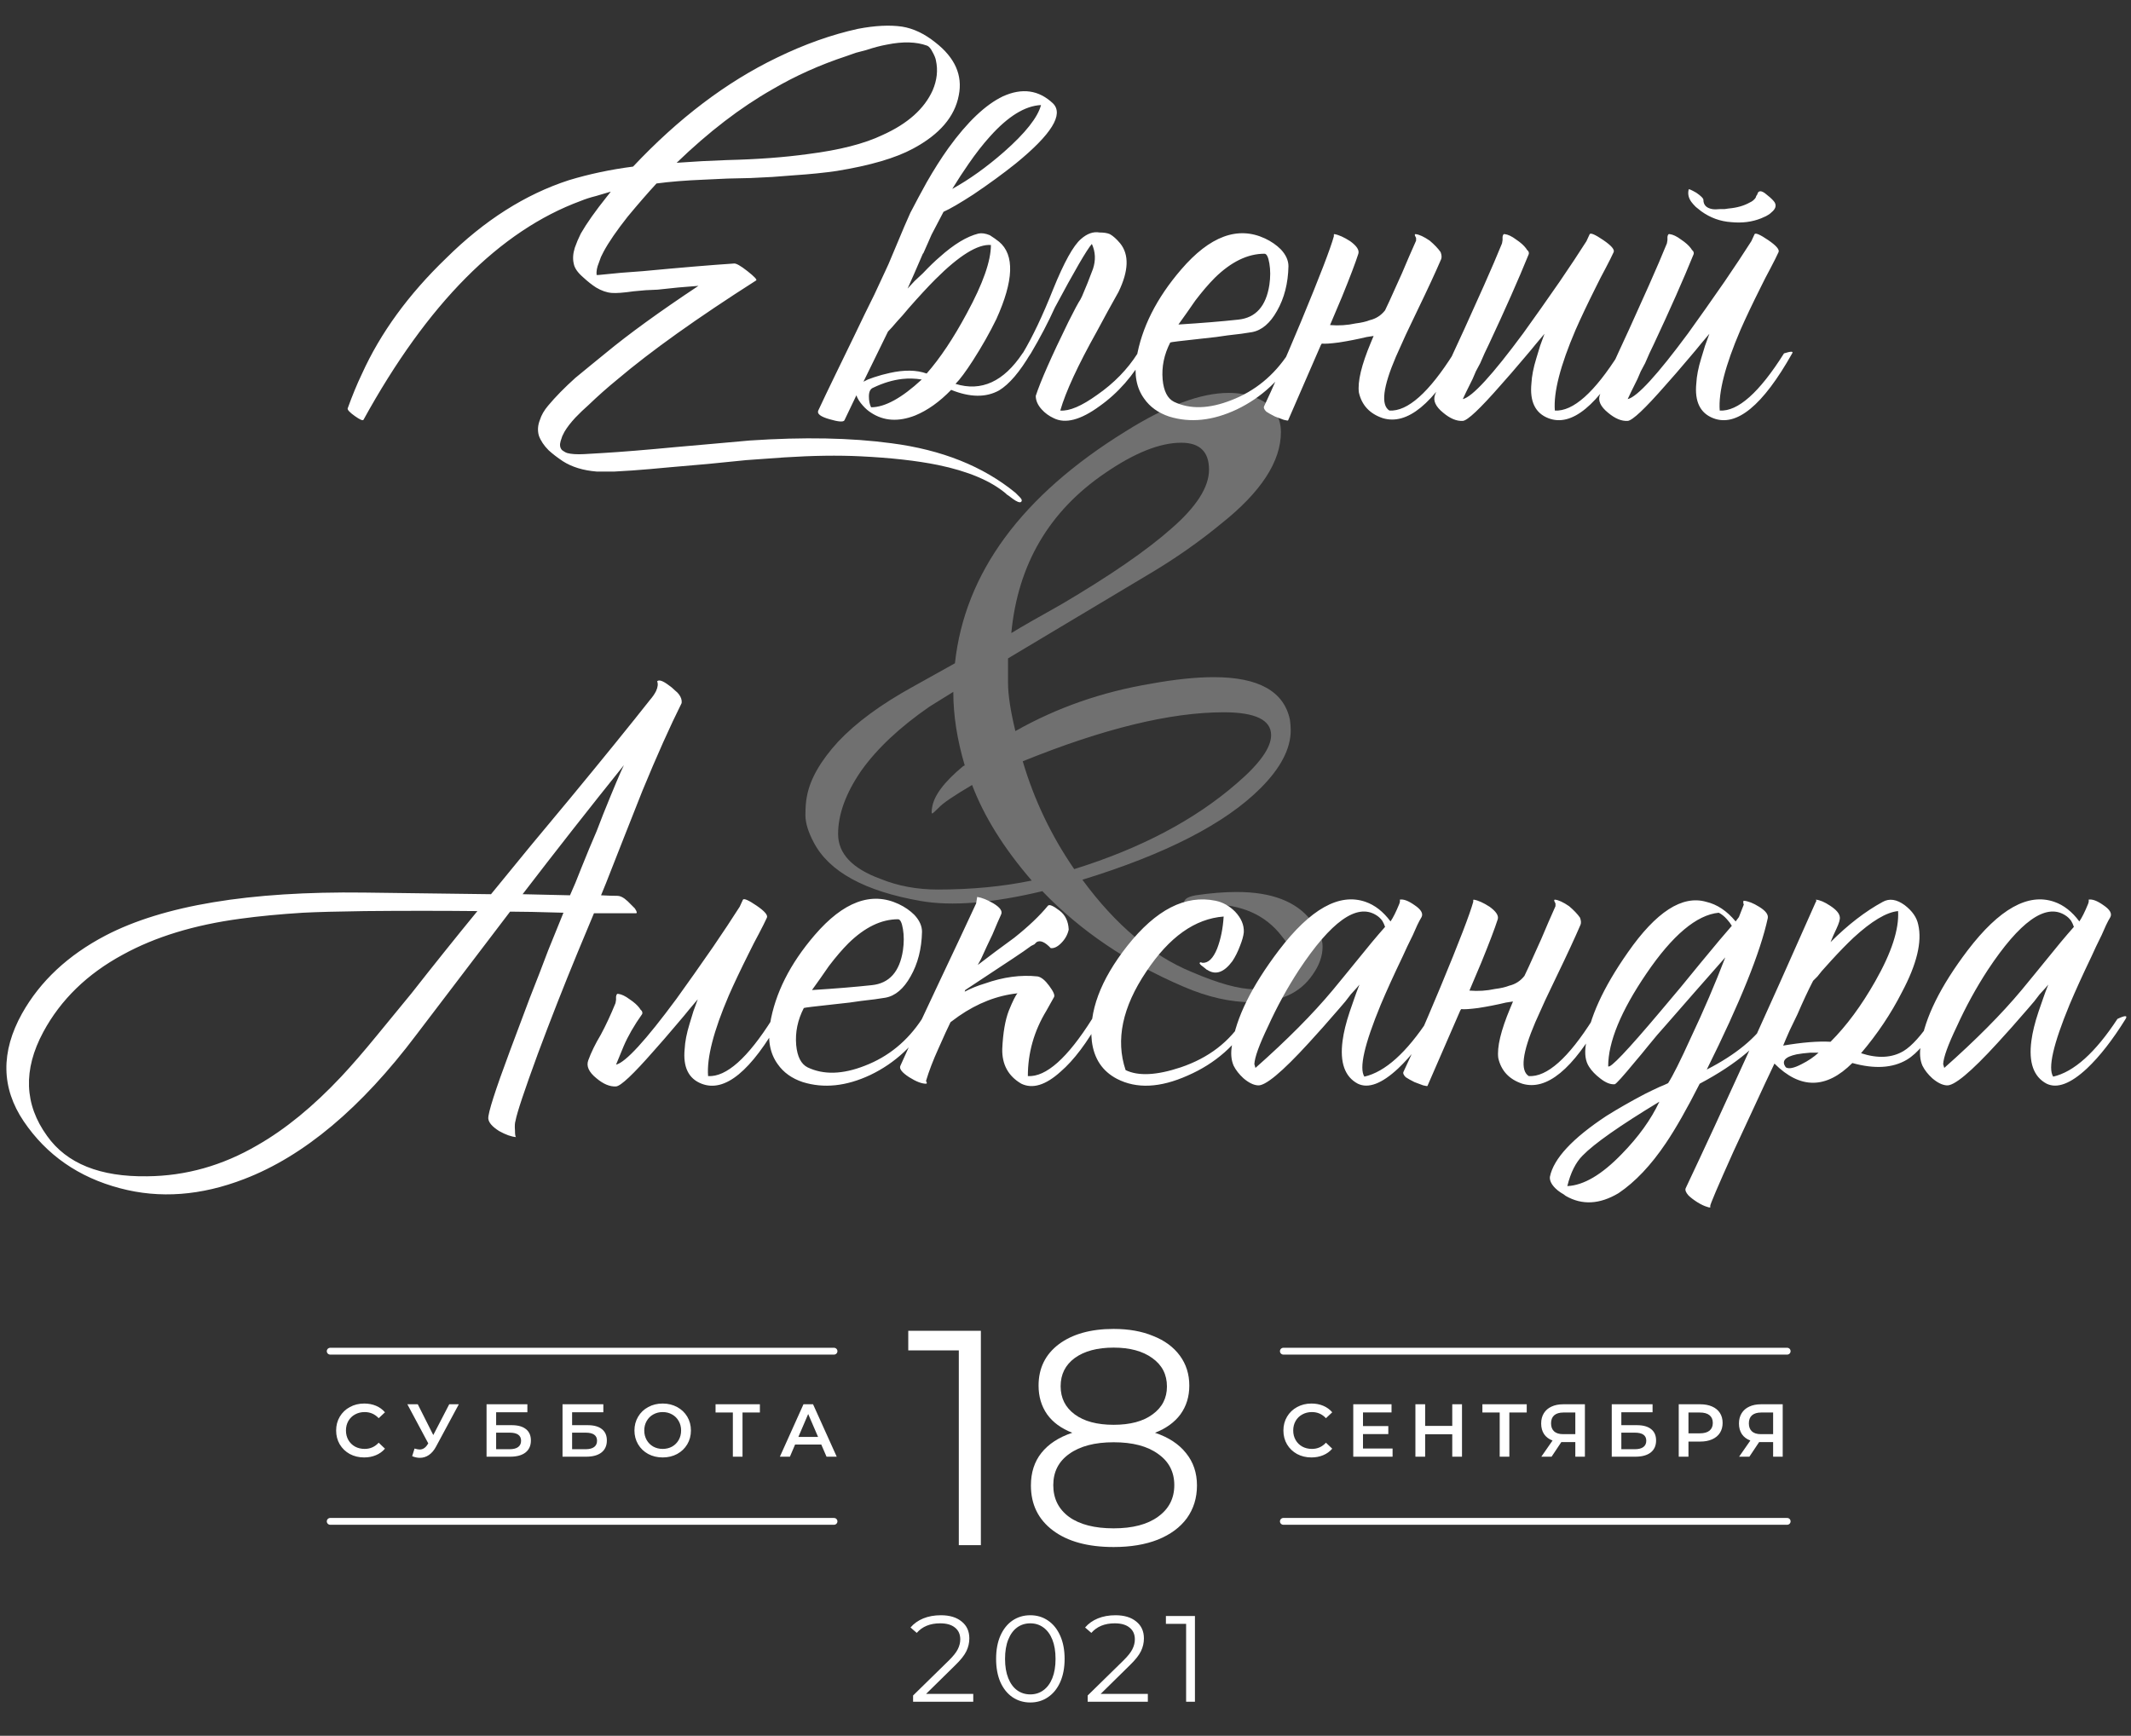
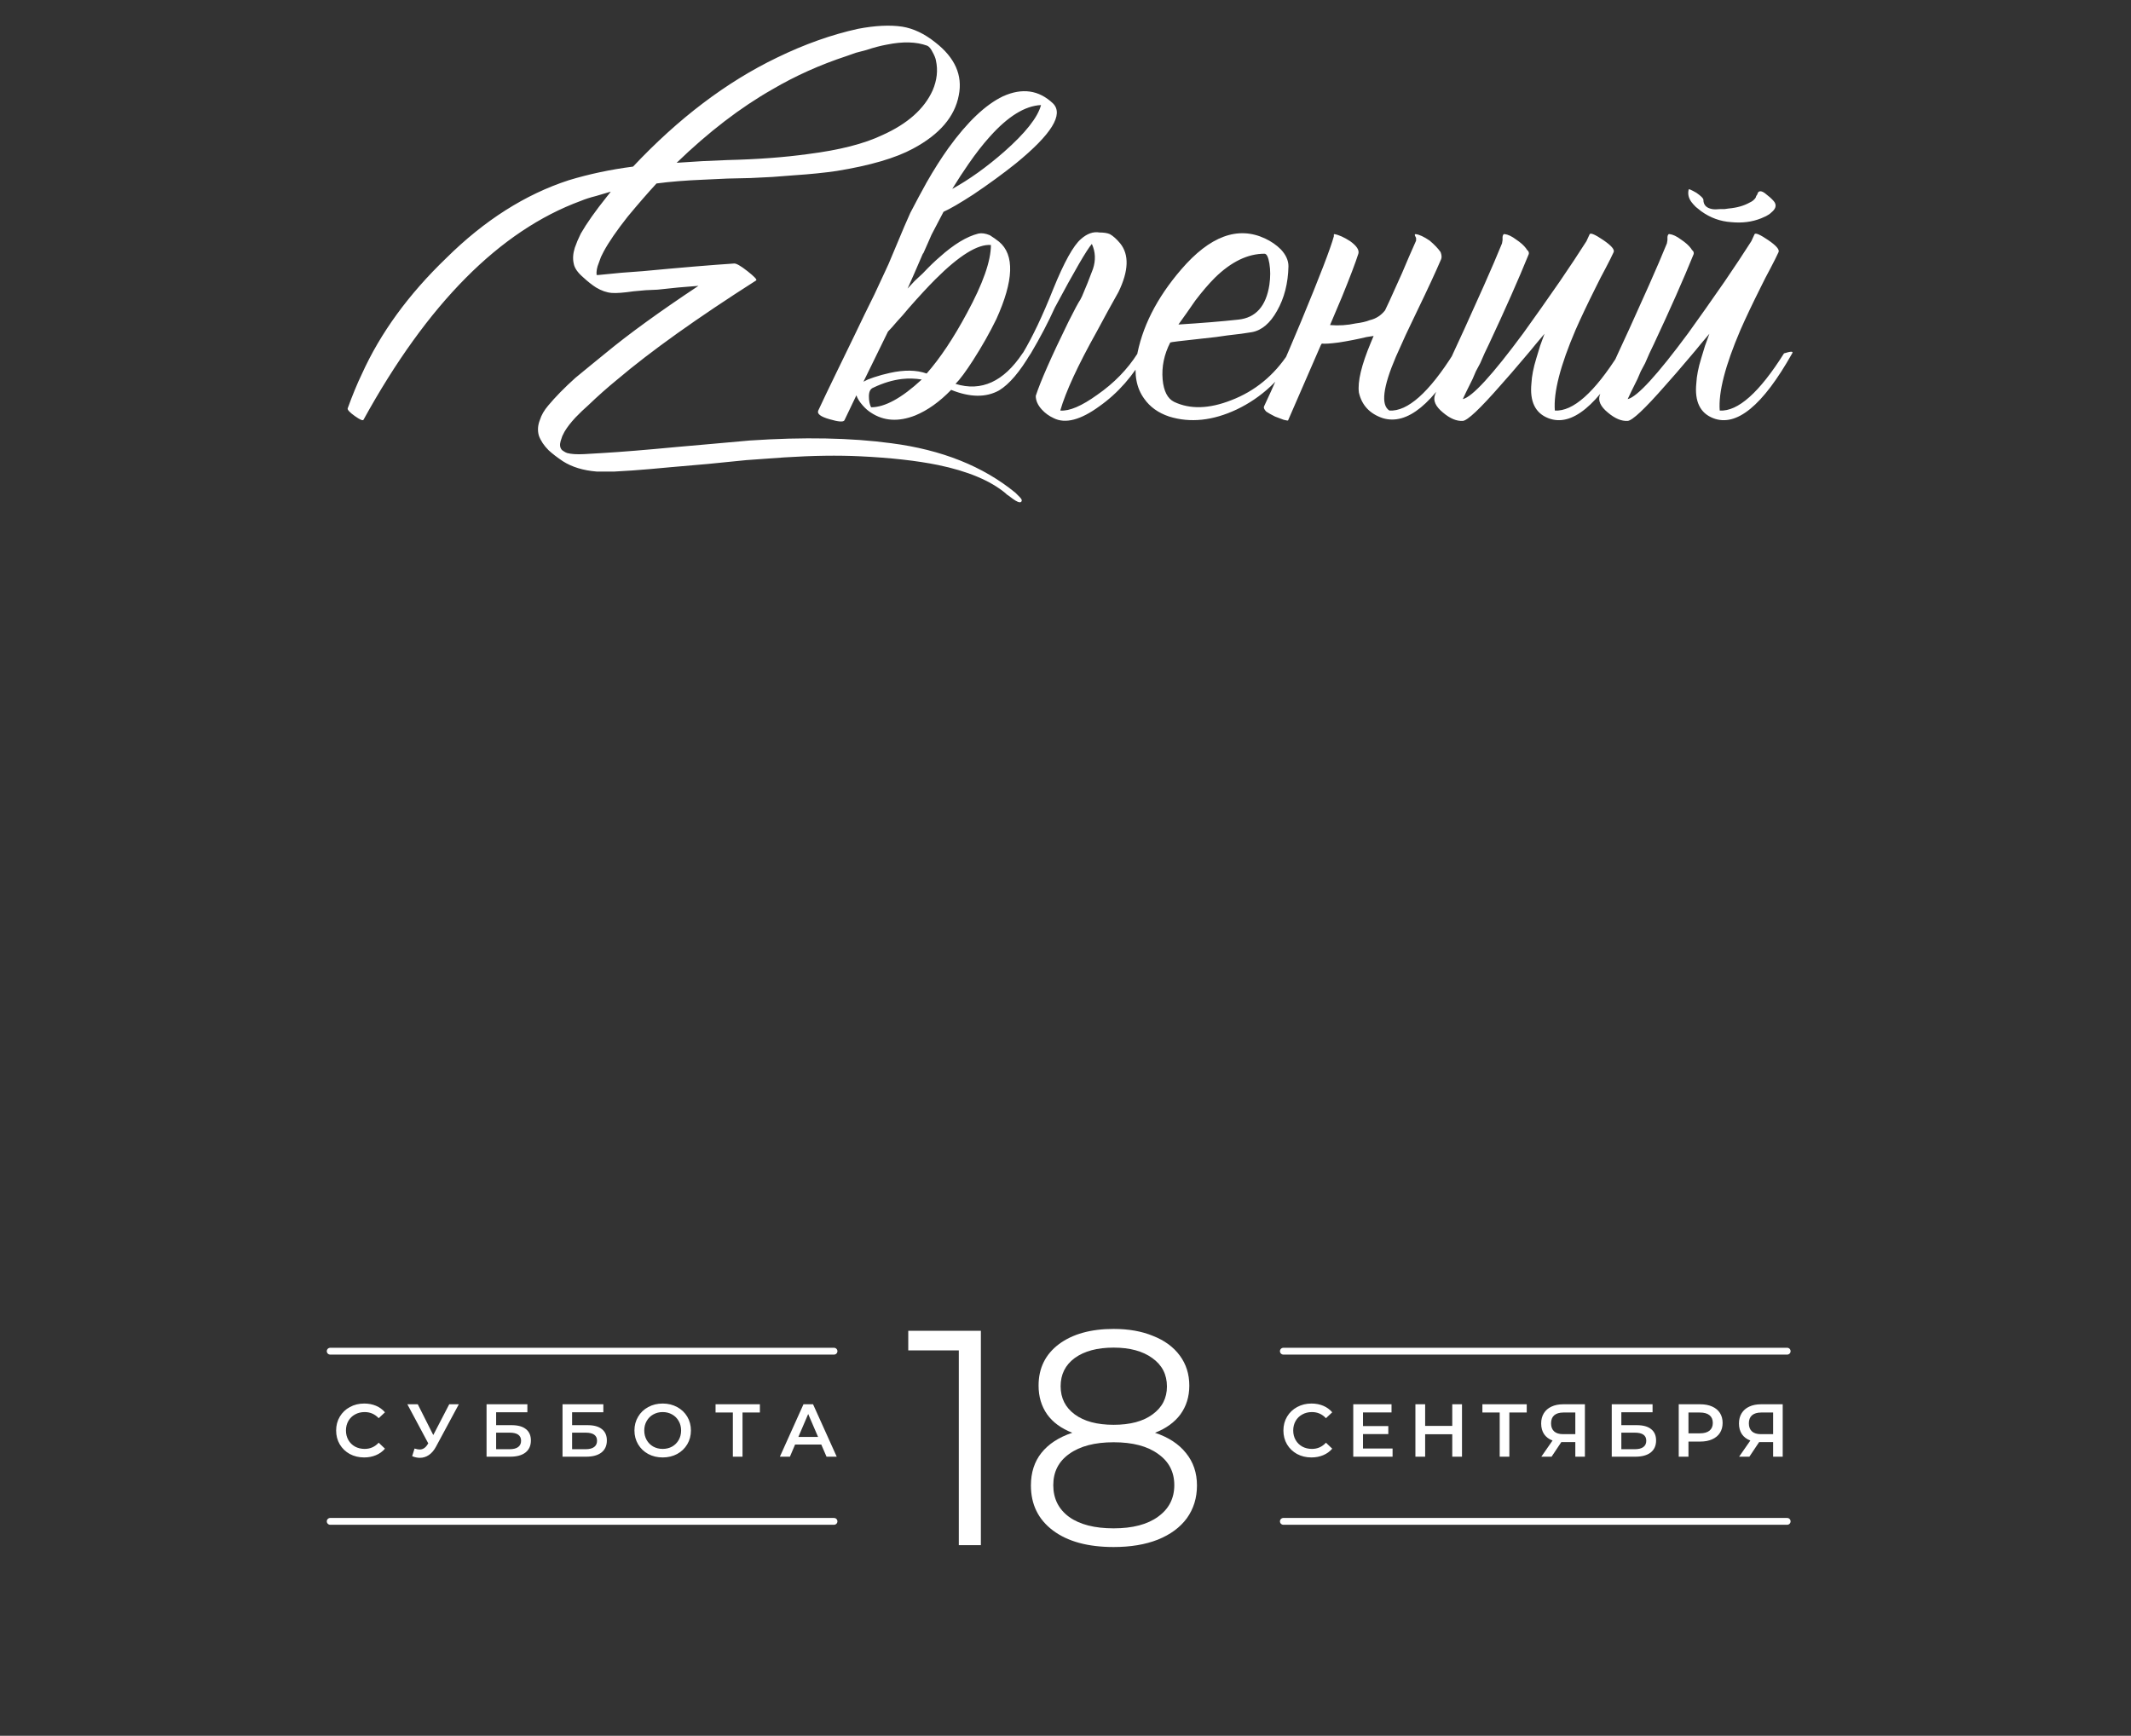
<svg xmlns="http://www.w3.org/2000/svg" width="313" height="255" viewBox="0 0 313 255" fill="none">
  <rect x="0" y="0" width="313" height="255" fill="#333333" stroke="none" />
-   <path d="M153.1 130.92C145.74 132.68 139.78 133.16 135.22 132.36C126.98 130.92 121.74 128.04 119.5 123.72C118.7 122.2 118.3 120.88 118.3 119.76C118.3 118.56 118.38 117.6 118.54 116.88C119.02 114.4 120.54 111.76 123.1 108.96C125.74 106.16 129.38 103.48 134.02 100.92L140.26 97.44C141.7 84.16 150.06 72.8 165.34 63.36C171.34 59.6 176.38 57.72 180.46 57.72C181.82 57.72 183.06 57.92 184.18 58.32C186.82 59.28 188.14 61 188.14 63.48C188.14 67.8 185.22 72.28 179.38 76.92C176.18 79.56 172.7 82 168.94 84.24L148.06 96.72C148.06 97.28 148.06 98.48 148.06 100.32C148.06 102.08 148.42 104.44 149.14 107.4C155.22 103.96 161.86 101.64 169.06 100.44C172.58 99.8 175.66 99.48 178.3 99.48C184.86 99.48 188.58 101.56 189.46 105.72C189.54 106.28 189.58 106.8 189.58 107.28C189.58 110 188.1 112.84 185.14 115.8C179.94 121 171.22 125.48 158.98 129.24C163.86 135.88 169.22 140.4 175.06 142.8C178.98 144.48 182.02 145.32 184.18 145.32C186.34 145.32 187.82 144.84 188.62 143.88C189.5 143 189.94 142.04 189.94 141C189.94 140.04 189.38 138.88 188.26 137.52C185.86 134.4 182.34 132.84 177.7 132.84C177.22 132.84 176.46 132.88 175.42 132.96C174.46 133.12 173.98 133.08 173.98 132.84C173.74 132.2 174.3 131.76 175.66 131.52C177.82 131.2 179.82 131.04 181.66 131.04C186.78 131.04 190.42 132.44 192.58 135.24C193.7 136.52 194.26 137.8 194.26 139.08C194.26 140.44 193.78 141.8 192.82 143.16C190.98 145.88 188.02 147.24 183.94 147.24C180.74 147.24 177.38 146.48 173.86 144.96C165.62 141.44 158.7 136.76 153.1 130.92ZM186.7 108C186.7 105.76 184.38 104.64 179.74 104.64C171.9 104.64 162.06 107.04 150.22 111.84C151.9 117.52 154.42 122.8 157.78 127.68C167.54 124.64 175.5 120.44 181.66 115.08C185.02 112.2 186.7 109.84 186.7 108ZM129.34 129.12C131.9 130.16 134.7 130.68 137.74 130.68C142.7 130.68 147.3 130.24 151.54 129.36C147.46 124.64 144.54 119.96 142.78 115.32C140.06 116.92 138.42 118.04 137.86 118.68C137.3 119.24 136.98 119.52 136.9 119.52C136.82 119.44 136.82 119.16 136.9 118.68C137.14 116.92 138.66 114.88 141.46 112.56L141.7 112.44C140.58 108.68 140.02 105.08 140.02 101.64L136.54 103.8C132.14 106.84 128.78 110 126.46 113.28C124.22 116.56 123.1 119.64 123.1 122.52C123.1 125.4 125.18 127.6 129.34 129.12ZM172.06 77.64C175.74 74.44 177.58 71.56 177.58 69C177.58 66.36 176.22 65.04 173.5 65.04C170.38 65.04 166.66 66.52 162.34 69.48C154.1 75.08 149.5 82.92 148.54 93C149.98 92.12 152.42 90.72 155.86 88.8C163.06 84.56 168.46 80.84 172.06 77.64Z" fill="white" fill-opacity="0.3" />
-   <path d="M99.72 102.006C100.04 102.433 100.173 102.86 100.12 103.286C98.413 106.7 96.493 110.993 94.36 116.166L91.64 123.046L89 129.766L88.28 131.526C89.293 131.58 90.093 131.606 90.68 131.606C91 131.606 91.347 131.74 91.72 132.006L92.2 132.406L92.6 132.806L92.84 133.046C92.947 133.153 93.08 133.286 93.24 133.446C93.56 133.926 93.613 134.166 93.4 134.166H87.24L84.84 139.926C82.813 144.833 80.867 149.793 79 154.806C77.027 160.193 75.933 163.473 75.72 164.646C75.613 164.966 75.587 165.446 75.64 166.086C75.64 166.673 75.693 166.993 75.8 167.046C75.107 166.993 74.28 166.7 73.32 166.166C72.307 165.526 71.773 164.913 71.72 164.326C71.667 163.526 72.733 160.193 74.92 154.326C75.613 152.46 76.573 149.9 77.8 146.646L78.52 144.806L79.24 142.966C79.773 141.58 80.2 140.46 80.52 139.606L82.76 134.086C79.24 133.98 76.627 133.926 74.92 133.926L61.16 152.006C53.053 162.78 44.627 169.846 35.88 173.206C29.533 175.66 23.453 176.113 17.64 174.566C11.56 172.966 6.84 169.686 3.48 164.726C0.173 159.82 0.093 154.54 3.24 148.886C5.907 144.14 9.987 140.326 15.48 137.446C23.96 133.02 36.627 130.913 53.48 131.126L72.12 131.366L77.88 124.326L83.8 117.206C88.6 111.393 92.493 106.593 95.48 102.806C95.853 102.38 96.147 101.953 96.36 101.526C96.627 100.94 96.68 100.46 96.52 100.086C96.787 99.82 97.347 100.006 98.2 100.646C98.52 100.86 98.84 101.126 99.16 101.446C99.427 101.66 99.613 101.846 99.72 102.006ZM37.8 168.246C41.907 165.9 46.013 162.54 50.12 158.166C51.667 156.513 53.4 154.513 55.32 152.166L57.88 149.046L60.44 145.926C63.747 141.713 66.973 137.686 70.12 133.846C64.787 133.793 59.267 133.793 53.56 133.846C49.613 133.9 46.6 133.98 44.52 134.086C41.107 134.3 38.04 134.593 35.32 134.966C28.547 135.873 22.787 137.633 18.04 140.246C12.813 143.073 8.92 146.86 6.36 151.606C3.373 157.153 3.56 162.246 6.92 166.886C9.8 170.94 14.707 172.913 21.64 172.806C27.293 172.753 32.68 171.233 37.8 168.246ZM83.72 131.526L84.52 129.686C85 128.46 85.667 126.806 86.52 124.726L87.64 122.086L88.6 119.606C90.147 115.766 91.16 113.366 91.64 112.406C86.627 118.646 81.667 124.966 76.76 131.366L83.72 131.526ZM112.645 134.806C112.378 135.393 111.978 136.193 111.445 137.206L110.725 138.566L110.005 140.006C108.778 142.46 107.792 144.54 107.045 146.246C104.805 151.473 103.792 155.42 104.005 158.086C106.672 158.246 109.818 155.446 113.445 149.686C114.458 149.366 114.858 149.366 114.645 149.686C110.325 157.366 106.458 160.54 103.045 159.206C101.125 158.46 100.298 156.753 100.565 154.086C100.618 153.02 100.858 151.793 101.285 150.406L101.845 148.566L102.485 146.806C102.165 147.18 101.738 147.686 101.205 148.326L100.485 149.206L99.605 150.246C98.165 151.953 96.965 153.34 96.005 154.406C93.018 157.82 91.178 159.553 90.485 159.606C89.578 159.66 88.618 159.26 87.605 158.406C86.485 157.5 86.085 156.62 86.405 155.766C86.832 154.593 87.445 153.34 88.245 152.006C88.992 150.62 89.712 149.073 90.405 147.366L90.485 146.886V146.406C90.538 146.086 90.645 145.953 90.805 146.006C91.285 146.06 91.845 146.326 92.485 146.806C93.125 147.233 93.605 147.66 93.925 148.086L94.085 148.326L94.245 148.486C94.352 148.646 94.378 148.806 94.325 148.966C93.152 150.62 92.245 152.193 91.605 153.686C91.018 155.126 90.645 156.033 90.485 156.406C91.872 156.086 94.832 152.86 99.365 146.726C101.018 144.433 102.805 141.9 104.725 139.126C106.218 136.94 107.525 134.966 108.645 133.206L109.125 132.166C109.285 131.953 109.952 132.246 111.125 133.046C112.298 133.846 112.805 134.433 112.645 134.806ZM118.064 148.086C117.157 149.846 116.784 151.66 116.944 153.526C117.104 155.233 117.664 156.326 118.624 156.806C120.97 157.926 123.77 157.846 127.024 156.566C130.49 155.233 133.29 152.94 135.424 149.686C135.53 149.473 135.744 149.34 136.064 149.286C136.384 149.286 136.57 149.42 136.624 149.686C134.437 153.42 131.504 156.166 127.824 157.926C124.304 159.58 120.997 159.926 117.904 158.966C116.304 158.433 115.077 157.553 114.224 156.326C113.104 154.78 112.73 152.806 113.104 150.406C113.85 145.926 116.037 141.58 119.664 137.366C123.877 132.46 127.984 130.94 131.984 132.806C132.89 133.233 133.664 133.766 134.304 134.406C135.05 135.206 135.424 136.033 135.424 136.886C135.37 139.393 134.81 141.58 133.744 143.446C132.73 145.26 131.504 146.3 130.064 146.566C129.157 146.726 127.957 146.886 126.464 147.046C125.504 147.206 124.224 147.366 122.624 147.526C119.637 147.846 118.117 148.033 118.064 148.086ZM131.904 135.046C129.45 135.046 127.024 136.22 124.624 138.566C123.717 139.473 122.757 140.593 121.744 141.926L120.464 143.766L119.264 145.446C122.677 145.233 125.61 144.993 128.064 144.726C130.624 144.46 132.144 142.753 132.624 139.606C132.784 138.486 132.784 137.446 132.624 136.486C132.464 135.526 132.224 135.046 131.904 135.046ZM148.171 148.486C148.758 147.046 149.185 146.193 149.451 145.926C146.465 146.246 143.585 147.366 140.811 149.286C140.385 149.606 139.985 149.9 139.611 150.166L138.891 151.686L137.851 154.006C137.051 155.766 136.438 157.366 136.011 158.806C136.171 159.073 136.171 159.206 136.011 159.206C135.371 159.206 134.545 158.886 133.531 158.246C132.465 157.553 132.038 156.993 132.251 156.566C133.585 153.58 135.451 149.553 137.851 144.486C140.251 139.42 142.091 135.5 143.371 132.726L143.531 131.766C144.225 131.873 145.025 132.193 145.931 132.726C146.891 133.313 147.265 133.846 147.051 134.326C146.731 135.02 146.305 136.006 145.771 137.286L144.971 138.966L144.091 140.886L143.611 141.766L146.251 139.766L148.971 137.766C151.051 136.113 152.705 134.54 153.931 133.046C154.145 132.833 154.705 133.073 155.611 133.766C156.465 134.406 156.918 135.34 156.971 136.566C156.811 137.313 156.438 137.98 155.851 138.566C155.318 139.1 154.811 139.34 154.331 139.286C153.478 138.38 152.785 138.086 152.251 138.406L151.931 138.726L151.451 138.966C151.078 139.233 150.705 139.5 150.331 139.766C149.318 140.46 148.198 141.206 146.971 142.006C145.425 143.02 143.691 144.166 141.771 145.446L141.691 145.686C142.598 145.206 143.585 144.806 144.651 144.486C147.371 143.526 149.958 143.18 152.411 143.446C152.945 143.553 153.505 144.006 154.091 144.806C154.731 145.66 154.971 146.22 154.811 146.486L153.691 148.486C151.878 151.473 150.971 154.673 150.971 158.086C153.638 158.246 156.785 155.446 160.411 149.686C161.425 149.366 161.825 149.366 161.611 149.686C159.691 153.153 157.745 155.74 155.771 157.446C153.585 159.42 151.665 160.006 150.011 159.206C148.091 158.086 147.158 156.38 147.211 154.086C147.318 151.74 147.638 149.873 148.171 148.486ZM165.329 157.206C167.196 158.113 169.889 157.98 173.409 156.806C177.516 155.42 180.609 153.046 182.689 149.686C182.796 149.473 183.009 149.34 183.329 149.286C183.649 149.286 183.836 149.42 183.889 149.686C181.649 153.473 178.503 156.246 174.449 158.006C170.396 159.82 166.929 159.98 164.049 158.486C161.916 157.366 160.689 155.526 160.369 152.966C159.889 148.646 161.623 143.98 165.569 138.966C169.783 133.633 174.103 131.42 178.529 132.326C179.596 132.54 180.556 133.073 181.409 133.926C182.316 134.886 182.743 135.9 182.689 136.966C182.636 137.5 182.449 138.166 182.129 138.966C181.809 139.82 181.436 140.566 181.009 141.206C179.783 142.86 178.556 143.286 177.329 142.486C177.276 142.486 177.196 142.433 177.089 142.326L176.689 142.006C176.316 141.74 176.156 141.553 176.209 141.446C176.263 141.393 176.316 141.366 176.369 141.366L176.609 141.446C177.463 141.5 178.183 140.806 178.769 139.366C179.303 137.98 179.623 136.406 179.729 134.646C175.516 134.966 171.729 137.66 168.369 142.726C164.849 147.953 163.836 152.78 165.329 157.206ZM208.479 135.286L208.159 135.926L207.519 137.366C206.932 138.54 206.425 139.606 205.999 140.566C204.719 143.233 203.652 145.58 202.799 147.606C200.399 153.42 199.599 156.94 200.399 158.166C203.439 157.473 206.585 154.646 209.839 149.686C210.959 149.153 211.359 149.153 211.039 149.686C209.119 152.78 207.225 155.206 205.359 156.966C202.959 159.206 200.985 159.953 199.439 159.206C197.519 158.193 196.772 156.086 197.199 152.886C197.359 151.66 197.705 150.246 198.239 148.646L198.959 146.566C199.119 146.086 199.359 145.446 199.679 144.646C199.519 144.86 199.092 145.34 198.399 146.086C198.079 146.513 197.812 146.86 197.599 147.126L196.639 148.246C194.985 150.166 193.519 151.82 192.239 153.206C188.292 157.526 185.785 159.606 184.719 159.446C184.079 159.393 183.385 159.046 182.639 158.406C181.999 157.82 181.519 157.206 181.199 156.566C180.825 155.713 180.745 154.7 180.959 153.526C181.545 149.526 183.839 144.886 187.839 139.606C192.479 133.526 196.719 131.153 200.559 132.486C201.945 132.966 203.172 133.926 204.239 135.366C204.612 134.833 205.039 133.98 205.519 132.806C205.625 132.54 205.652 132.326 205.599 132.166C206.132 132.06 206.852 132.326 207.759 132.966C208.719 133.606 209.065 134.193 208.799 134.726L208.479 135.286ZM184.399 156.886C189.039 152.78 192.825 148.966 195.759 145.446L197.599 143.206L199.359 141.046C200.852 139.18 202.212 137.553 203.439 136.166C203.332 135.846 203.199 135.553 203.039 135.286C202.772 134.913 202.452 134.62 202.079 134.406C199.252 132.7 195.492 135.393 190.799 142.486C189.092 145.1 187.572 147.873 186.239 150.806C184.959 153.473 184.292 155.313 184.239 156.326L184.399 156.886ZM223.908 143.366C224.121 142.94 224.335 142.486 224.548 142.006C225.241 140.46 225.855 139.1 226.388 137.926C227.081 136.273 227.775 134.673 228.468 133.126V132.726L228.308 132.406C228.255 132.246 228.281 132.166 228.388 132.166C228.921 132.22 229.615 132.54 230.468 133.126C231.161 133.713 231.695 134.273 232.068 134.806C232.228 135.233 232.255 135.58 232.148 135.846C231.348 137.713 230.175 140.246 228.628 143.446L227.748 145.286L226.948 146.966C226.361 148.246 225.881 149.313 225.508 150.166C223.588 154.646 223.268 157.286 224.548 158.086C227.215 158.246 230.361 155.446 233.988 149.686C235.001 149.366 235.401 149.366 235.188 149.686C231.028 157.1 227.161 160.273 223.588 159.206C221.668 158.566 220.495 157.313 220.068 155.446C219.855 153.846 220.441 151.393 221.828 148.086C221.935 147.82 222.068 147.5 222.228 147.126L221.188 147.286C219.855 147.606 218.495 147.873 217.108 148.086C215.881 148.246 215.055 148.3 214.628 148.246C214.575 148.3 214.521 148.38 214.468 148.486L209.668 159.526C209.668 159.58 209.455 159.553 209.028 159.446C208.601 159.286 208.175 159.126 207.748 158.966C207.215 158.7 206.788 158.46 206.468 158.246C206.148 157.926 206.041 157.66 206.148 157.446C207.321 154.993 209.135 150.833 211.588 144.966C214.308 138.406 215.908 134.246 216.388 132.486V132.246C216.388 132.193 216.415 132.166 216.468 132.166C217.108 132.273 217.881 132.62 218.788 133.206C219.748 133.9 220.148 134.513 219.988 135.046C219.561 136.38 218.761 138.486 217.588 141.366C217.001 142.753 216.415 144.14 215.828 145.526C217.108 145.633 218.361 145.553 219.588 145.286C220.441 145.18 221.135 145.02 221.668 144.806C222.575 144.593 223.321 144.113 223.908 143.366ZM250.689 157.126C254.955 154.94 257.969 152.46 259.729 149.686C259.835 149.473 260.049 149.34 260.369 149.286C260.689 149.286 260.875 149.42 260.929 149.686C258.849 153.153 255.089 156.326 249.649 159.206C247.782 162.886 246.129 165.793 244.689 167.926C242.502 171.18 240.182 173.633 237.729 175.286C234.955 176.94 232.369 177.073 229.969 175.686L229.649 175.446L229.249 175.206C228.929 174.993 228.662 174.78 228.449 174.566C227.862 173.98 227.595 173.42 227.649 172.886C228.182 170.22 230.955 167.233 235.969 163.926C237.675 162.86 239.542 161.793 241.569 160.726C242.315 160.353 243.035 160.006 243.729 159.686C244.262 159.473 244.689 159.286 245.009 159.126C245.702 158.06 246.822 155.82 248.369 152.406C250.235 148.46 251.915 144.54 253.409 140.646C250.209 144.273 247.355 147.526 244.849 150.406C243.835 151.526 242.902 152.62 242.049 153.686C241.409 154.486 240.769 155.26 240.129 156.006C238.369 158.14 237.382 159.233 237.169 159.286C236.529 159.34 235.809 159.046 235.009 158.406C234.315 157.873 233.782 157.313 233.409 156.726C232.875 155.926 232.715 154.833 232.929 153.446C233.409 149.606 235.462 145.1 239.089 139.926C243.249 133.953 247.089 131.473 250.609 132.486C252.209 132.86 253.649 133.82 254.929 135.366L255.409 134.726L256.129 132.886C256.075 132.78 256.049 132.673 256.049 132.566C256.049 132.406 256.075 132.326 256.129 132.326C256.769 132.38 257.515 132.673 258.369 133.206C259.329 133.793 259.755 134.353 259.649 134.886C258.582 139.846 255.595 147.26 250.689 157.126ZM236.209 156.646C236.475 157.02 239.035 154.326 243.889 148.566C244.689 147.606 245.675 146.433 246.849 145.046L248.289 143.286L249.729 141.526C251.969 138.806 253.515 136.966 254.369 136.006L254.049 135.526L253.649 135.046C253.275 134.62 252.875 134.3 252.449 134.086C249.195 134.406 245.649 137.393 241.809 143.046C238.075 148.54 236.209 153.073 236.209 156.646ZM230.209 174.246C232.609 174.14 235.275 172.566 238.209 169.526C240.662 167.02 242.502 164.46 243.729 161.846C237.915 165.366 234.155 168.006 232.449 169.766C231.435 170.78 230.689 172.273 230.209 174.246ZM281.75 135.846C282.337 138.353 281.537 141.66 279.35 145.766C277.75 148.913 275.75 151.9 273.35 154.726C275.803 155.526 277.883 155.42 279.59 154.406C280.817 153.66 282.23 152.086 283.83 149.686C284.843 149.366 285.243 149.366 285.03 149.686C283.323 152.726 281.67 154.726 280.07 155.686C277.99 156.913 275.323 157.073 272.07 156.166C268.23 160.006 264.417 160.033 260.63 156.246L259.99 157.606L259.27 159.126C258.683 160.406 258.177 161.5 257.75 162.406C256.523 165.073 255.483 167.313 254.63 169.126C252.283 174.353 251.137 177.046 251.19 177.206C251.297 177.42 251.137 177.446 250.71 177.286C250.337 177.18 249.883 176.966 249.35 176.646C248.763 176.273 248.31 175.926 247.99 175.606C247.617 175.18 247.483 174.833 247.59 174.566C253.03 163.046 259.403 149.02 266.71 132.486C266.763 132.433 266.79 132.38 266.79 132.326L266.71 132.166C267.297 132.22 267.99 132.513 268.79 133.046C269.697 133.633 270.177 134.193 270.23 134.726C270.283 135.046 270.123 135.606 269.75 136.406L269.27 137.446L268.87 138.406C271.43 135.846 273.99 133.873 276.55 132.486C277.51 131.953 278.577 132.113 279.75 132.966C280.87 133.82 281.537 134.78 281.75 135.846ZM266.31 144.086C265.617 145.42 264.843 147.073 263.99 149.046L262.87 151.366C262.443 152.326 262.123 153.073 261.91 153.606C264.737 153.126 267.057 152.94 268.87 153.046C271.217 150.7 273.403 147.74 275.43 144.166C277.83 139.953 278.95 136.513 278.79 133.846C277.083 134.006 274.897 135.313 272.23 137.766C271.27 138.673 270.203 139.766 269.03 141.046C268.657 141.473 268.177 142.006 267.59 142.646L266.95 143.446L266.31 144.086ZM262.31 156.806C262.737 157.073 263.51 156.913 264.63 156.326C265.59 155.846 266.417 155.286 267.11 154.646H265.91C265.163 154.7 264.497 154.78 263.91 154.886C262.15 155.26 261.617 155.9 262.31 156.806ZM309.651 135.286L309.331 135.926L308.691 137.366C308.104 138.54 307.597 139.606 307.171 140.566C305.891 143.233 304.824 145.58 303.971 147.606C301.571 153.42 300.771 156.94 301.571 158.166C304.611 157.473 307.757 154.646 311.011 149.686C312.131 149.153 312.531 149.153 312.211 149.686C310.291 152.78 308.397 155.206 306.531 156.966C304.131 159.206 302.157 159.953 300.611 159.206C298.691 158.193 297.944 156.086 298.371 152.886C298.531 151.66 298.877 150.246 299.411 148.646L300.131 146.566C300.291 146.086 300.531 145.446 300.851 144.646C300.691 144.86 300.264 145.34 299.571 146.086C299.251 146.513 298.984 146.86 298.771 147.126L297.811 148.246C296.157 150.166 294.691 151.82 293.411 153.206C289.464 157.526 286.957 159.606 285.891 159.446C285.251 159.393 284.557 159.046 283.811 158.406C283.171 157.82 282.691 157.206 282.371 156.566C281.997 155.713 281.917 154.7 282.131 153.526C282.717 149.526 285.011 144.886 289.011 139.606C293.651 133.526 297.891 131.153 301.731 132.486C303.117 132.966 304.344 133.926 305.411 135.366C305.784 134.833 306.211 133.98 306.691 132.806C306.797 132.54 306.824 132.326 306.771 132.166C307.304 132.06 308.024 132.326 308.931 132.966C309.891 133.606 310.237 134.193 309.971 134.726L309.651 135.286ZM285.571 156.886C290.211 152.78 293.997 148.966 296.931 145.446L298.771 143.206L300.531 141.046C302.024 139.18 303.384 137.553 304.611 136.166C304.504 135.846 304.371 135.553 304.211 135.286C303.944 134.913 303.624 134.62 303.251 134.406C300.424 132.7 296.664 135.393 291.971 142.486C290.264 145.1 288.744 147.873 287.411 150.806C286.131 153.473 285.464 155.313 285.411 156.326L285.571 156.886Z" fill="white" />
  <path d="M149.227 72.474L149.387 72.634L149.787 73.034C150.107 73.354 150.161 73.594 149.947 73.754C149.734 73.861 149.334 73.701 148.747 73.274C148.587 73.168 148.374 73.008 148.107 72.794L147.867 72.634L147.707 72.474C145.467 70.608 142.161 69.221 137.787 68.314C134.641 67.674 130.827 67.248 126.347 67.034C123.094 66.874 119.387 66.928 115.227 67.194L109.627 67.594L104.027 68.154L98.507 68.634C96.267 68.848 94.4 69.008 92.907 69.114L90.267 69.274H87.627C85.654 69.114 84.001 68.608 82.667 67.754C81.867 67.221 81.174 66.688 80.587 66.154C79.894 65.461 79.414 64.741 79.147 63.994C78.934 63.248 78.987 62.474 79.307 61.674C79.52 60.981 79.921 60.288 80.507 59.594C81.574 58.314 82.907 56.954 84.507 55.514L86.747 53.674L88.907 51.914C92.32 49.088 96.88 45.781 102.587 41.994L99.627 42.234L96.587 42.554L94.827 42.634L93.067 42.794C91.574 43.008 90.507 43.088 89.867 43.034C89.121 42.981 88.347 42.714 87.547 42.234C86.96 41.861 86.32 41.354 85.627 40.714C84.827 40.021 84.374 39.354 84.267 38.714C84.107 38.021 84.16 37.248 84.427 36.394L84.827 35.354L85.307 34.314C86.16 32.821 87.441 31.008 89.147 28.874L89.467 28.474L89.707 28.154L87.547 28.794C86.694 29.008 85.947 29.248 85.307 29.514C73.414 33.888 62.774 44.608 53.387 61.674C53.281 61.834 52.854 61.648 52.107 61.114C51.361 60.581 51.014 60.208 51.067 59.994C51.761 58.074 52.454 56.394 53.147 54.954C55.867 48.928 60.001 43.248 65.547 37.914C71.147 32.368 77.147 28.554 83.547 26.474C86.534 25.568 89.68 24.901 92.987 24.474C99.654 17.381 106.694 12.048 114.107 8.474C118.161 6.501 122.134 5.088 126.027 4.234C128.534 3.754 130.694 3.648 132.507 3.914C134.161 4.181 135.787 4.954 137.387 6.234C140.267 8.474 141.414 11.061 140.827 13.994C140.241 17.141 138.001 19.754 134.107 21.834C131.547 23.221 127.814 24.314 122.907 25.114C121.094 25.381 118.987 25.594 116.587 25.754L113.467 25.994L110.267 26.154L106.827 26.234L103.387 26.394C100.721 26.501 98.4 26.688 96.427 26.954C95.147 28.341 93.734 29.968 92.187 31.834C90.587 33.861 89.414 35.568 88.667 36.954L88.267 37.754L87.947 38.634C87.68 39.274 87.574 39.861 87.627 40.394H87.947L91.227 40.074L94.427 39.834C100.081 39.301 104.534 38.928 107.787 38.714C108.107 38.661 108.774 39.034 109.787 39.834C110.801 40.634 111.227 41.088 111.067 41.194C102.374 46.741 95.574 51.594 90.667 55.754C89.227 56.928 87.814 58.181 86.427 59.514L85.467 60.394L84.507 61.354C83.814 62.101 83.281 62.794 82.907 63.434L82.587 64.074L82.347 64.794C82.187 65.328 82.24 65.754 82.507 66.074L82.587 66.154L82.827 66.314C82.987 66.421 83.147 66.501 83.307 66.554C83.894 66.714 84.721 66.768 85.787 66.714L87.147 66.634L88.507 66.554C91.227 66.394 94.827 66.101 99.307 65.674L104.747 65.194L110.107 64.714C118.054 64.181 124.987 64.314 130.907 65.114C138.321 66.074 144.401 68.501 149.147 72.394L149.227 72.474ZM113.467 13.114C108.774 15.781 104.081 19.381 99.387 23.914L103.147 23.674L106.827 23.514C111.254 23.408 115.201 23.114 118.667 22.634C123.307 22.048 126.961 21.114 129.627 19.834C133.307 18.181 135.761 15.994 136.987 13.274C137.627 11.781 137.787 10.314 137.467 8.874C137.414 8.554 137.254 8.154 136.987 7.674C136.721 7.141 136.454 6.821 136.187 6.714C134.587 6.128 132.614 6.074 130.267 6.554C129.361 6.714 128.347 6.981 127.227 7.354L125.707 7.754L124.347 8.234C120.454 9.514 116.827 11.141 113.467 13.114ZM135.385 55.754C134.425 55.594 133.465 55.568 132.505 55.674C131.119 55.834 129.705 56.261 128.265 56.954C127.839 57.114 127.625 57.541 127.625 58.234C127.625 58.874 127.732 59.408 127.945 59.834C129.972 59.834 132.452 58.474 135.385 55.754ZM127.465 55.754C127.732 55.648 128.025 55.541 128.345 55.434C129.145 55.168 129.919 54.954 130.665 54.794C132.799 54.314 134.612 54.341 136.105 54.874C138.079 52.634 140.052 49.674 142.025 45.994C144.372 41.674 145.545 38.341 145.545 35.994C143.625 35.834 140.905 37.514 137.385 41.034C136.319 42.101 135.012 43.514 133.465 45.274L132.585 46.314L131.785 47.194C131.199 47.888 130.745 48.394 130.425 48.714L126.825 56.074C127.039 55.968 127.252 55.861 127.465 55.754ZM145.385 20.074C144.372 21.194 143.332 22.528 142.265 24.074C141.519 25.141 140.719 26.368 139.865 27.754C142.372 26.368 144.905 24.554 147.465 22.314C150.612 19.541 152.425 17.248 152.905 15.434C150.559 15.541 148.052 17.088 145.385 20.074ZM135.625 37.194L135.545 37.274C134.585 39.514 133.839 41.221 133.305 42.394L134.345 41.274L135.545 40.154C136.505 39.141 137.332 38.341 138.025 37.754C140.105 35.888 141.999 34.741 143.705 34.314C144.185 34.208 144.745 34.288 145.385 34.554L146.105 35.034L146.745 35.514C149.039 37.434 148.905 41.221 146.345 46.874C145.385 48.848 144.239 50.874 142.905 52.954C141.839 54.608 140.985 55.754 140.345 56.394C144.132 57.568 147.412 56.074 150.185 51.914C150.345 51.648 150.585 51.514 150.905 51.514C151.172 51.514 151.332 51.648 151.385 51.914C149.785 54.634 148.239 56.448 146.745 57.354C144.825 58.421 142.479 58.394 139.705 57.274C137.999 59.034 136.239 60.288 134.425 61.034C131.972 61.994 129.812 61.861 127.945 60.634C127.519 60.368 127.119 60.021 126.745 59.594C126.265 59.061 125.945 58.554 125.785 58.074L124.025 61.754C123.865 62.021 123.145 61.968 121.865 61.594C120.532 61.221 119.972 60.794 120.185 60.314C120.879 58.821 121.732 57.034 122.745 54.954L124.105 52.154L125.465 49.354C126.532 47.114 127.519 45.088 128.425 43.274C129.012 41.994 129.545 40.848 130.025 39.834L130.505 38.794C131.465 36.501 132.239 34.661 132.825 33.274L133.705 31.274C134.505 29.728 135.305 28.234 136.105 26.794C137.172 24.928 138.239 23.248 139.305 21.754C142.079 17.914 144.745 15.381 147.305 14.154C150.132 12.874 152.585 13.221 154.665 15.194C156.265 16.794 154.452 19.728 149.225 23.994C147.359 25.488 145.279 27.008 142.985 28.554C141.012 29.834 139.545 30.688 138.585 31.114C138.052 32.128 137.465 33.248 136.825 34.474L136.265 35.754L135.625 37.194ZM164.292 42.874L162.692 45.754L161.092 48.714C158.319 53.674 156.532 57.541 155.732 60.314C157.066 60.421 158.879 59.648 161.172 57.994C163.626 56.288 165.599 54.261 167.092 51.914C168.106 51.594 168.506 51.594 168.292 51.914C166.479 55.168 164.212 57.754 161.492 59.674C158.719 61.701 156.479 62.288 154.772 61.434C154.079 61.114 153.492 60.688 153.012 60.154C152.426 59.514 152.132 58.848 152.132 58.154C152.826 56.021 154.426 52.394 156.932 47.274C157.786 45.568 158.372 44.474 158.692 43.994L158.932 43.514C159.466 42.288 159.999 40.954 160.532 39.514C160.959 38.234 160.906 37.008 160.372 35.834C159.626 36.688 157.812 39.808 154.932 45.194C153.972 47.328 152.799 49.568 151.412 51.914C150.826 52.874 150.346 53.354 149.972 53.354C149.546 53.354 149.626 52.874 150.212 51.914C151.652 49.514 153.146 46.368 154.692 42.474C156.292 38.528 157.652 36.074 158.772 35.114C159.679 34.314 160.586 33.994 161.492 34.154C162.132 34.154 162.639 34.234 163.012 34.394C163.492 34.661 163.999 35.114 164.532 35.754C165.866 37.408 165.786 39.781 164.292 42.874ZM171.887 50.314C170.981 52.074 170.607 53.888 170.767 55.754C170.927 57.461 171.487 58.554 172.447 59.034C174.794 60.154 177.594 60.074 180.847 58.794C184.314 57.461 187.114 55.168 189.247 51.914C189.354 51.701 189.567 51.568 189.887 51.514C190.207 51.514 190.394 51.648 190.447 51.914C188.261 55.648 185.327 58.394 181.647 60.154C178.127 61.808 174.821 62.154 171.727 61.194C170.127 60.661 168.901 59.781 168.047 58.554C166.927 57.008 166.554 55.034 166.927 52.634C167.674 48.154 169.861 43.808 173.487 39.594C177.701 34.688 181.807 33.168 185.807 35.034C186.714 35.461 187.487 35.994 188.127 36.634C188.874 37.434 189.247 38.261 189.247 39.114C189.194 41.621 188.634 43.808 187.567 45.674C186.554 47.488 185.327 48.528 183.887 48.794C182.981 48.954 181.781 49.114 180.287 49.274C179.327 49.434 178.047 49.594 176.447 49.754C173.461 50.074 171.941 50.261 171.887 50.314ZM185.727 37.274C183.274 37.274 180.847 38.448 178.447 40.794C177.541 41.701 176.581 42.821 175.567 44.154L174.287 45.994L173.087 47.674C176.501 47.461 179.434 47.221 181.887 46.954C184.447 46.688 185.967 44.981 186.447 41.834C186.607 40.714 186.607 39.674 186.447 38.714C186.287 37.754 186.047 37.274 185.727 37.274ZM203.435 45.594C203.648 45.168 203.861 44.714 204.075 44.234C204.768 42.688 205.381 41.328 205.915 40.154C206.608 38.501 207.301 36.901 207.995 35.354V34.954L207.835 34.634C207.781 34.474 207.808 34.394 207.915 34.394C208.448 34.448 209.141 34.768 209.995 35.354C210.688 35.941 211.221 36.501 211.595 37.034C211.755 37.461 211.781 37.808 211.675 38.074C210.875 39.941 209.701 42.474 208.155 45.674L207.275 47.514L206.475 49.194C205.888 50.474 205.408 51.541 205.035 52.394C203.115 56.874 202.795 59.514 204.075 60.314C206.741 60.474 209.888 57.674 213.515 51.914C214.528 51.594 214.928 51.594 214.715 51.914C210.555 59.328 206.688 62.501 203.115 61.434C201.195 60.794 200.021 59.541 199.595 57.674C199.381 56.074 199.968 53.621 201.355 50.314C201.461 50.048 201.595 49.728 201.755 49.354L200.715 49.514C199.381 49.834 198.021 50.101 196.635 50.314C195.408 50.474 194.581 50.528 194.155 50.474C194.101 50.528 194.048 50.608 193.995 50.714L189.195 61.754C189.195 61.808 188.981 61.781 188.555 61.674C188.128 61.514 187.701 61.354 187.275 61.194C186.741 60.928 186.315 60.688 185.995 60.474C185.675 60.154 185.568 59.888 185.675 59.674C186.848 57.221 188.661 53.061 191.115 47.194C193.835 40.634 195.435 36.474 195.915 34.714V34.474C195.915 34.421 195.941 34.394 195.995 34.394C196.635 34.501 197.408 34.848 198.315 35.434C199.275 36.128 199.675 36.741 199.515 37.274C199.088 38.608 198.288 40.714 197.115 43.594C196.528 44.981 195.941 46.368 195.355 47.754C196.635 47.861 197.888 47.781 199.115 47.514C199.968 47.408 200.661 47.248 201.195 47.034C202.101 46.821 202.848 46.341 203.435 45.594ZM237.015 37.034C236.749 37.621 236.349 38.421 235.815 39.434L235.095 40.794L234.375 42.234C233.149 44.688 232.162 46.768 231.415 48.474C229.175 53.701 228.162 57.648 228.375 60.314C231.042 60.474 234.189 57.674 237.815 51.914C238.829 51.594 239.229 51.594 239.015 51.914C234.695 59.594 230.829 62.768 227.415 61.434C225.495 60.688 224.669 58.981 224.935 56.314C224.989 55.248 225.229 54.021 225.655 52.634L226.215 50.794L226.855 49.034C226.535 49.408 226.109 49.914 225.575 50.554L224.855 51.434L223.975 52.474C222.535 54.181 221.335 55.568 220.375 56.634C217.389 60.048 215.549 61.781 214.855 61.834C213.949 61.888 212.989 61.488 211.975 60.634C210.855 59.728 210.455 58.848 210.775 57.994C211.202 56.821 212.642 53.594 215.095 48.314C216.322 45.594 217.282 43.461 217.975 41.914C219.042 39.514 219.922 37.461 220.615 35.754L220.695 35.274V34.794C220.749 34.474 220.855 34.341 221.015 34.394C221.495 34.448 222.055 34.714 222.695 35.194C223.335 35.621 223.815 36.048 224.135 36.474L224.295 36.714L224.455 36.874C224.562 37.034 224.589 37.194 224.535 37.354C223.042 41.034 221.095 45.434 218.695 50.554C218.269 51.408 217.842 52.341 217.415 53.354L216.775 54.554L216.295 55.674C215.495 57.274 215.015 58.261 214.855 58.634C216.242 58.314 219.202 55.088 223.735 48.954C225.389 46.661 227.175 44.128 229.095 41.354C230.589 39.168 231.895 37.194 233.015 35.434L233.495 34.394C233.655 34.181 234.322 34.474 235.495 35.274C236.669 36.074 237.175 36.661 237.015 37.034ZM261.234 37.034C260.967 37.621 260.567 38.421 260.034 39.434L259.314 40.794L258.594 42.234C257.367 44.688 256.381 46.768 255.634 48.474C253.394 53.701 252.381 57.648 252.594 60.314C255.261 60.474 258.407 57.674 262.034 51.914C263.047 51.594 263.447 51.594 263.234 51.914C258.914 59.594 255.047 62.768 251.634 61.434C249.714 60.688 248.887 58.981 249.154 56.314C249.207 55.248 249.447 54.021 249.874 52.634L250.434 50.794L251.074 49.034C250.754 49.408 250.327 49.914 249.794 50.554L249.074 51.434L248.194 52.474C246.754 54.181 245.554 55.568 244.594 56.634C241.607 60.048 239.767 61.781 239.074 61.834C238.167 61.888 237.207 61.488 236.194 60.634C235.074 59.728 234.674 58.848 234.994 57.994C235.421 56.821 236.861 53.594 239.314 48.314C240.541 45.594 241.501 43.461 242.194 41.914C243.261 39.514 244.141 37.461 244.834 35.754L244.914 35.274V34.794C244.967 34.474 245.074 34.341 245.234 34.394C245.714 34.448 246.274 34.714 246.914 35.194C247.554 35.621 248.034 36.048 248.354 36.474L248.514 36.714L248.674 36.874C248.781 37.034 248.807 37.194 248.754 37.354C247.261 41.034 245.314 45.434 242.914 50.554C242.487 51.408 242.061 52.341 241.634 53.354L240.994 54.554L240.514 55.674C239.714 57.274 239.234 58.261 239.074 58.634C240.461 58.314 243.421 55.088 247.954 48.954C249.607 46.661 251.394 44.128 253.314 41.354C254.807 39.168 256.114 37.194 257.234 35.434L257.714 34.394C257.874 34.181 258.541 34.474 259.714 35.274C260.887 36.074 261.394 36.661 261.234 37.034ZM258.354 28.154C258.621 27.994 259.047 28.181 259.634 28.714C259.847 28.874 260.061 29.061 260.274 29.274C260.487 29.488 260.621 29.648 260.674 29.754C260.941 30.234 260.781 30.714 260.194 31.194C259.981 31.408 259.714 31.594 259.394 31.754C259.181 31.861 258.941 31.968 258.674 32.074C257.341 32.608 255.874 32.794 254.274 32.634C252.674 32.528 251.207 31.994 249.874 31.034L249.074 30.394C248.807 30.128 248.594 29.888 248.434 29.674C248.007 29.088 247.874 28.474 248.034 27.834C248.034 27.728 248.407 27.888 249.154 28.314C249.847 28.794 250.194 29.141 250.194 29.354C250.194 30.101 250.621 30.554 251.474 30.714C251.794 30.768 252.194 30.768 252.674 30.714H253.314L253.874 30.634C255.101 30.528 256.141 30.234 256.994 29.754C257.367 29.594 257.661 29.354 257.874 29.034L257.954 28.794L258.114 28.554C258.167 28.341 258.247 28.208 258.354 28.154Z" fill="white" />
  <path d="M53.486 214.11C52.709 214.11 52.005 213.941 51.374 213.604C50.751 213.259 50.26 212.786 49.9 212.185C49.548 211.584 49.372 210.905 49.372 210.15C49.372 209.395 49.552 208.716 49.911 208.115C50.271 207.514 50.762 207.044 51.385 206.707C52.016 206.362 52.72 206.19 53.497 206.19C54.128 206.19 54.704 206.3 55.224 206.52C55.745 206.74 56.185 207.059 56.544 207.477L55.62 208.346C55.063 207.745 54.377 207.444 53.563 207.444C53.035 207.444 52.562 207.561 52.144 207.796C51.726 208.023 51.4 208.342 51.165 208.753C50.931 209.164 50.813 209.629 50.813 210.15C50.813 210.671 50.931 211.136 51.165 211.547C51.4 211.958 51.726 212.28 52.144 212.515C52.562 212.742 53.035 212.856 53.563 212.856C54.377 212.856 55.063 212.552 55.62 211.943L56.544 212.823C56.185 213.241 55.741 213.56 55.213 213.78C54.693 214 54.117 214.11 53.486 214.11ZM67.391 206.3L64.047 212.515C63.754 213.065 63.401 213.479 62.991 213.758C62.587 214.029 62.148 214.165 61.671 214.165C61.289 214.165 60.912 214.084 60.538 213.923L60.89 212.801C61.191 212.896 61.44 212.944 61.638 212.944C62.1 212.944 62.481 212.706 62.782 212.229L62.903 212.042L59.834 206.3H61.363L63.64 210.821L65.983 206.3H67.391ZM71.465 206.3H77.46V207.477H72.873V209.369H75.15C76.074 209.369 76.775 209.563 77.251 209.952C77.735 210.333 77.977 210.887 77.977 211.613C77.977 212.376 77.713 212.966 77.185 213.384C76.657 213.795 75.906 214 74.93 214H71.465V206.3ZM74.853 212.9C75.403 212.9 75.821 212.794 76.107 212.581C76.393 212.368 76.536 212.06 76.536 211.657C76.536 210.865 75.975 210.469 74.853 210.469H72.873V212.9H74.853ZM82.623 206.3H88.618V207.477H84.031V209.369H86.308C87.232 209.369 87.933 209.563 88.409 209.952C88.893 210.333 89.135 210.887 89.135 211.613C89.135 212.376 88.871 212.966 88.343 213.384C87.815 213.795 87.064 214 86.088 214H82.623V206.3ZM86.011 212.9C86.561 212.9 86.979 212.794 87.265 212.581C87.551 212.368 87.694 212.06 87.694 211.657C87.694 210.865 87.133 210.469 86.011 210.469H84.031V212.9H86.011ZM97.334 214.11C96.549 214.11 95.842 213.941 95.211 213.604C94.58 213.259 94.085 212.786 93.726 212.185C93.367 211.576 93.187 210.898 93.187 210.15C93.187 209.402 93.367 208.727 93.726 208.126C94.085 207.517 94.58 207.044 95.211 206.707C95.842 206.362 96.549 206.19 97.334 206.19C98.119 206.19 98.826 206.362 99.457 206.707C100.088 207.044 100.583 207.514 100.942 208.115C101.301 208.716 101.481 209.395 101.481 210.15C101.481 210.905 101.301 211.584 100.942 212.185C100.583 212.786 100.088 213.259 99.457 213.604C98.826 213.941 98.119 214.11 97.334 214.11ZM97.334 212.856C97.847 212.856 98.309 212.742 98.72 212.515C99.131 212.28 99.453 211.958 99.688 211.547C99.923 211.129 100.04 210.663 100.04 210.15C100.04 209.637 99.923 209.175 99.688 208.764C99.453 208.346 99.131 208.023 98.72 207.796C98.309 207.561 97.847 207.444 97.334 207.444C96.821 207.444 96.359 207.561 95.948 207.796C95.537 208.023 95.215 208.346 94.98 208.764C94.745 209.175 94.628 209.637 94.628 210.15C94.628 210.663 94.745 211.129 94.98 211.547C95.215 211.958 95.537 212.28 95.948 212.515C96.359 212.742 96.821 212.856 97.334 212.856ZM111.612 207.51H109.06V214H107.641V207.51H105.1V206.3H111.612V207.51ZM120.631 212.218H116.781L116.022 214H114.548L118.013 206.3H119.421L122.897 214H121.401L120.631 212.218ZM120.158 211.096L118.706 207.73L117.265 211.096H120.158Z" fill="white" />
  <path d="M192.62 214.11C191.843 214.11 191.139 213.941 190.508 213.604C189.885 213.259 189.393 212.786 189.034 212.185C188.682 211.584 188.506 210.905 188.506 210.15C188.506 209.395 188.686 208.716 189.045 208.115C189.404 207.514 189.896 207.044 190.519 206.707C191.15 206.362 191.854 206.19 192.631 206.19C193.262 206.19 193.837 206.3 194.358 206.52C194.879 206.74 195.319 207.059 195.678 207.477L194.754 208.346C194.197 207.745 193.511 207.444 192.697 207.444C192.169 207.444 191.696 207.561 191.278 207.796C190.86 208.023 190.534 208.342 190.299 208.753C190.064 209.164 189.947 209.629 189.947 210.15C189.947 210.671 190.064 211.136 190.299 211.547C190.534 211.958 190.86 212.28 191.278 212.515C191.696 212.742 192.169 212.856 192.697 212.856C193.511 212.856 194.197 212.552 194.754 211.943L195.678 212.823C195.319 213.241 194.875 213.56 194.347 213.78C193.826 214 193.251 214.11 192.62 214.11ZM204.541 212.801V214H198.766V206.3H204.387V207.499H200.196V209.501H203.914V210.678H200.196V212.801H204.541ZM214.737 206.3V214H213.307V210.7H209.325V214H207.895V206.3H209.325V209.479H213.307V206.3H214.737ZM224.245 207.51H221.693V214H220.274V207.51H217.733V206.3H224.245V207.51ZM232.79 206.3V214H231.382V211.855H229.479H229.325L227.895 214H226.388L228.038 211.624C227.503 211.426 227.088 211.114 226.795 210.689C226.509 210.256 226.366 209.736 226.366 209.127C226.366 208.54 226.498 208.034 226.762 207.609C227.026 207.184 227.4 206.861 227.884 206.641C228.368 206.414 228.936 206.3 229.589 206.3H232.79ZM229.633 207.51C229.046 207.51 228.595 207.646 228.28 207.917C227.972 208.188 227.818 208.584 227.818 209.105C227.818 209.611 227.968 210.003 228.269 210.282C228.57 210.553 229.006 210.689 229.578 210.689H231.382V207.51H229.633ZM236.733 206.3H242.728V207.477H238.141V209.369H240.418C241.342 209.369 242.042 209.563 242.519 209.952C243.003 210.333 243.245 210.887 243.245 211.613C243.245 212.376 242.981 212.966 242.453 213.384C241.925 213.795 241.173 214 240.198 214H236.733V206.3ZM240.121 212.9C240.671 212.9 241.089 212.794 241.375 212.581C241.661 212.368 241.804 212.06 241.804 211.657C241.804 210.865 241.243 210.469 240.121 210.469H238.141V212.9H240.121ZM249.739 206.3C250.406 206.3 250.985 206.41 251.477 206.63C251.975 206.85 252.357 207.165 252.621 207.576C252.885 207.987 253.017 208.474 253.017 209.039C253.017 209.596 252.885 210.084 252.621 210.502C252.357 210.913 251.975 211.228 251.477 211.448C250.985 211.668 250.406 211.778 249.739 211.778H248.001V214H246.571V206.3H249.739ZM249.673 210.568C250.296 210.568 250.769 210.436 251.092 210.172C251.414 209.908 251.576 209.53 251.576 209.039C251.576 208.548 251.414 208.17 251.092 207.906C250.769 207.642 250.296 207.51 249.673 207.51H248.001V210.568H249.673ZM261.843 206.3V214H260.435V211.855H258.532H258.378L256.948 214H255.441L257.091 211.624C256.555 211.426 256.141 211.114 255.848 210.689C255.562 210.256 255.419 209.736 255.419 209.127C255.419 208.54 255.551 208.034 255.815 207.609C256.079 207.184 256.453 206.861 256.937 206.641C257.421 206.414 257.989 206.3 258.642 206.3H261.843ZM258.686 207.51C258.099 207.51 257.648 207.646 257.333 207.917C257.025 208.188 256.871 208.584 256.871 209.105C256.871 209.611 257.021 210.003 257.322 210.282C257.622 210.553 258.059 210.689 258.631 210.689H260.435V207.51H258.686Z" fill="white" />
  <path d="M144.07 195.5V227H140.83V198.38H133.405V195.5H144.07ZM169.645 210.485C171.625 211.145 173.14 212.135 174.19 213.455C175.27 214.775 175.81 216.365 175.81 218.225C175.81 220.055 175.315 221.66 174.325 223.04C173.335 224.39 171.91 225.44 170.05 226.19C168.22 226.91 166.06 227.27 163.57 227.27C159.79 227.27 156.82 226.46 154.66 224.84C152.5 223.22 151.42 221.015 151.42 218.225C151.42 216.335 151.93 214.745 152.95 213.455C154 212.135 155.515 211.145 157.495 210.485C155.875 209.855 154.645 208.955 153.805 207.785C152.965 206.585 152.545 205.175 152.545 203.555C152.545 201.005 153.535 198.98 155.515 197.48C157.525 195.98 160.21 195.23 163.57 195.23C165.79 195.23 167.725 195.575 169.375 196.265C171.055 196.925 172.36 197.885 173.29 199.145C174.22 200.405 174.685 201.875 174.685 203.555C174.685 205.175 174.25 206.585 173.38 207.785C172.51 208.955 171.265 209.855 169.645 210.485ZM155.785 203.645C155.785 205.385 156.475 206.765 157.855 207.785C159.235 208.805 161.14 209.315 163.57 209.315C166 209.315 167.905 208.805 169.285 207.785C170.695 206.765 171.4 205.4 171.4 203.69C171.4 201.92 170.68 200.525 169.24 199.505C167.83 198.485 165.94 197.975 163.57 197.975C161.17 197.975 159.265 198.485 157.855 199.505C156.475 200.525 155.785 201.905 155.785 203.645ZM163.57 224.525C166.36 224.525 168.535 223.955 170.095 222.815C171.685 221.675 172.48 220.13 172.48 218.18C172.48 216.23 171.685 214.7 170.095 213.59C168.535 212.45 166.36 211.88 163.57 211.88C160.81 211.88 158.635 212.45 157.045 213.59C155.485 214.7 154.705 216.23 154.705 218.18C154.705 220.16 155.485 221.72 157.045 222.86C158.605 223.97 160.78 224.525 163.57 224.525Z" fill="white" />
  <line x1="188.5" y1="198.5" x2="262.5" y2="198.5" stroke="white" stroke-linecap="round" />
  <line x1="188.5" y1="223.5" x2="262.5" y2="223.5" stroke="white" stroke-linecap="round" />
  <line x1="48.5" y1="198.5" x2="122.5" y2="198.5" stroke="white" stroke-linecap="round" />
  <line x1="48.5" y1="223.5" x2="122.5" y2="223.5" stroke="white" stroke-linecap="round" />
-   <path d="M142.951 248.848V250H134.113V249.082L139.351 243.952C140.011 243.304 140.455 242.746 140.683 242.278C140.923 241.798 141.043 241.318 141.043 240.838C141.043 240.094 140.785 239.518 140.269 239.11C139.765 238.69 139.039 238.48 138.091 238.48C136.615 238.48 135.469 238.948 134.653 239.884L133.735 239.092C134.227 238.516 134.851 238.072 135.607 237.76C136.375 237.448 137.239 237.292 138.199 237.292C139.483 237.292 140.497 237.598 141.241 238.21C141.997 238.81 142.375 239.638 142.375 240.694C142.375 241.342 142.231 241.966 141.943 242.566C141.655 243.166 141.109 243.856 140.305 244.636L136.021 248.848H142.951ZM151.329 250.108C150.357 250.108 149.487 249.85 148.719 249.334C147.963 248.818 147.369 248.08 146.937 247.12C146.517 246.148 146.307 245.008 146.307 243.7C146.307 242.392 146.517 241.258 146.937 240.298C147.369 239.326 147.963 238.582 148.719 238.066C149.487 237.55 150.357 237.292 151.329 237.292C152.301 237.292 153.165 237.55 153.921 238.066C154.689 238.582 155.289 239.326 155.721 240.298C156.153 241.258 156.369 242.392 156.369 243.7C156.369 245.008 156.153 246.148 155.721 247.12C155.289 248.08 154.689 248.818 153.921 249.334C153.165 249.85 152.301 250.108 151.329 250.108ZM151.329 248.92C152.061 248.92 152.703 248.716 153.255 248.308C153.819 247.9 154.257 247.306 154.569 246.526C154.881 245.746 155.037 244.804 155.037 243.7C155.037 242.596 154.881 241.654 154.569 240.874C154.257 240.094 153.819 239.5 153.255 239.092C152.703 238.684 152.061 238.48 151.329 238.48C150.597 238.48 149.949 238.684 149.385 239.092C148.833 239.5 148.401 240.094 148.089 240.874C147.777 241.654 147.621 242.596 147.621 243.7C147.621 244.804 147.777 245.746 148.089 246.526C148.401 247.306 148.833 247.9 149.385 248.308C149.949 248.716 150.597 248.92 151.329 248.92ZM168.594 248.848V250H159.756V249.082L164.994 243.952C165.654 243.304 166.098 242.746 166.326 242.278C166.566 241.798 166.686 241.318 166.686 240.838C166.686 240.094 166.428 239.518 165.912 239.11C165.408 238.69 164.682 238.48 163.734 238.48C162.258 238.48 161.112 238.948 160.296 239.884L159.378 239.092C159.87 238.516 160.494 238.072 161.25 237.76C162.018 237.448 162.882 237.292 163.842 237.292C165.126 237.292 166.14 237.598 166.884 238.21C167.64 238.81 168.018 239.638 168.018 240.694C168.018 241.342 167.874 241.966 167.586 242.566C167.298 243.166 166.752 243.856 165.948 244.636L161.664 248.848H168.594ZM175.513 237.4V250H174.217V238.552H171.247V237.4H175.513Z" fill="white" />
</svg>